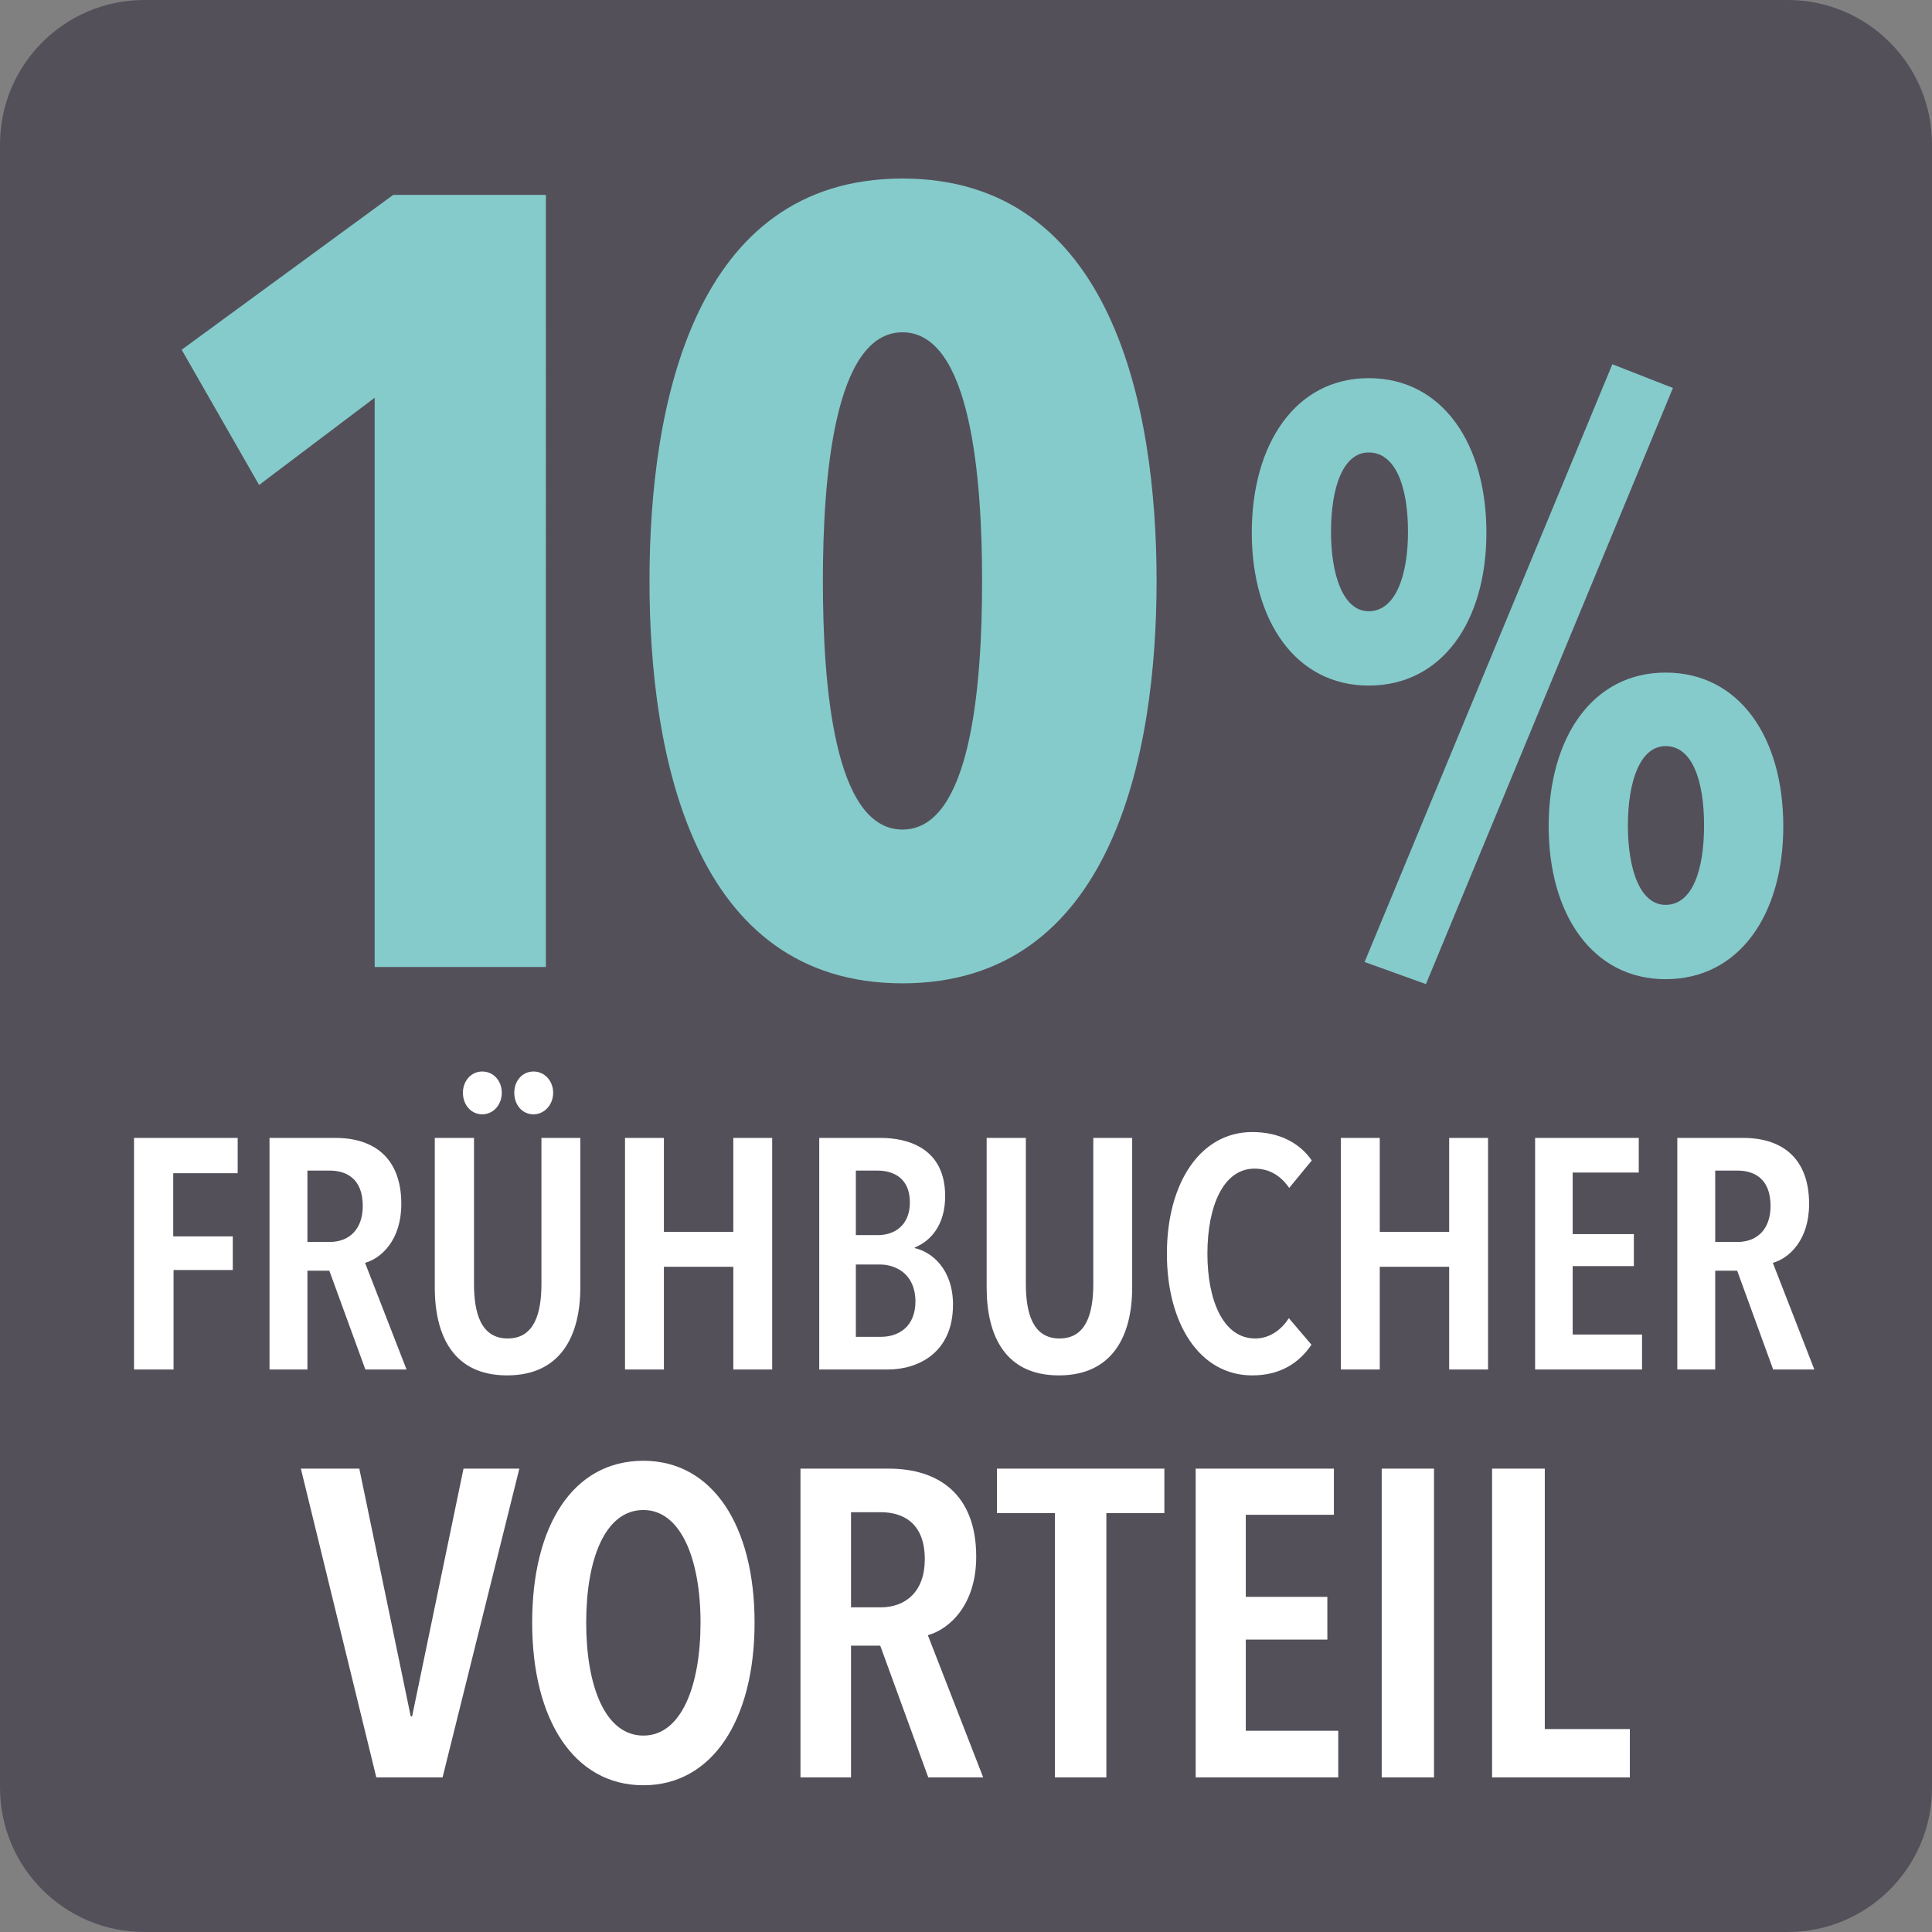
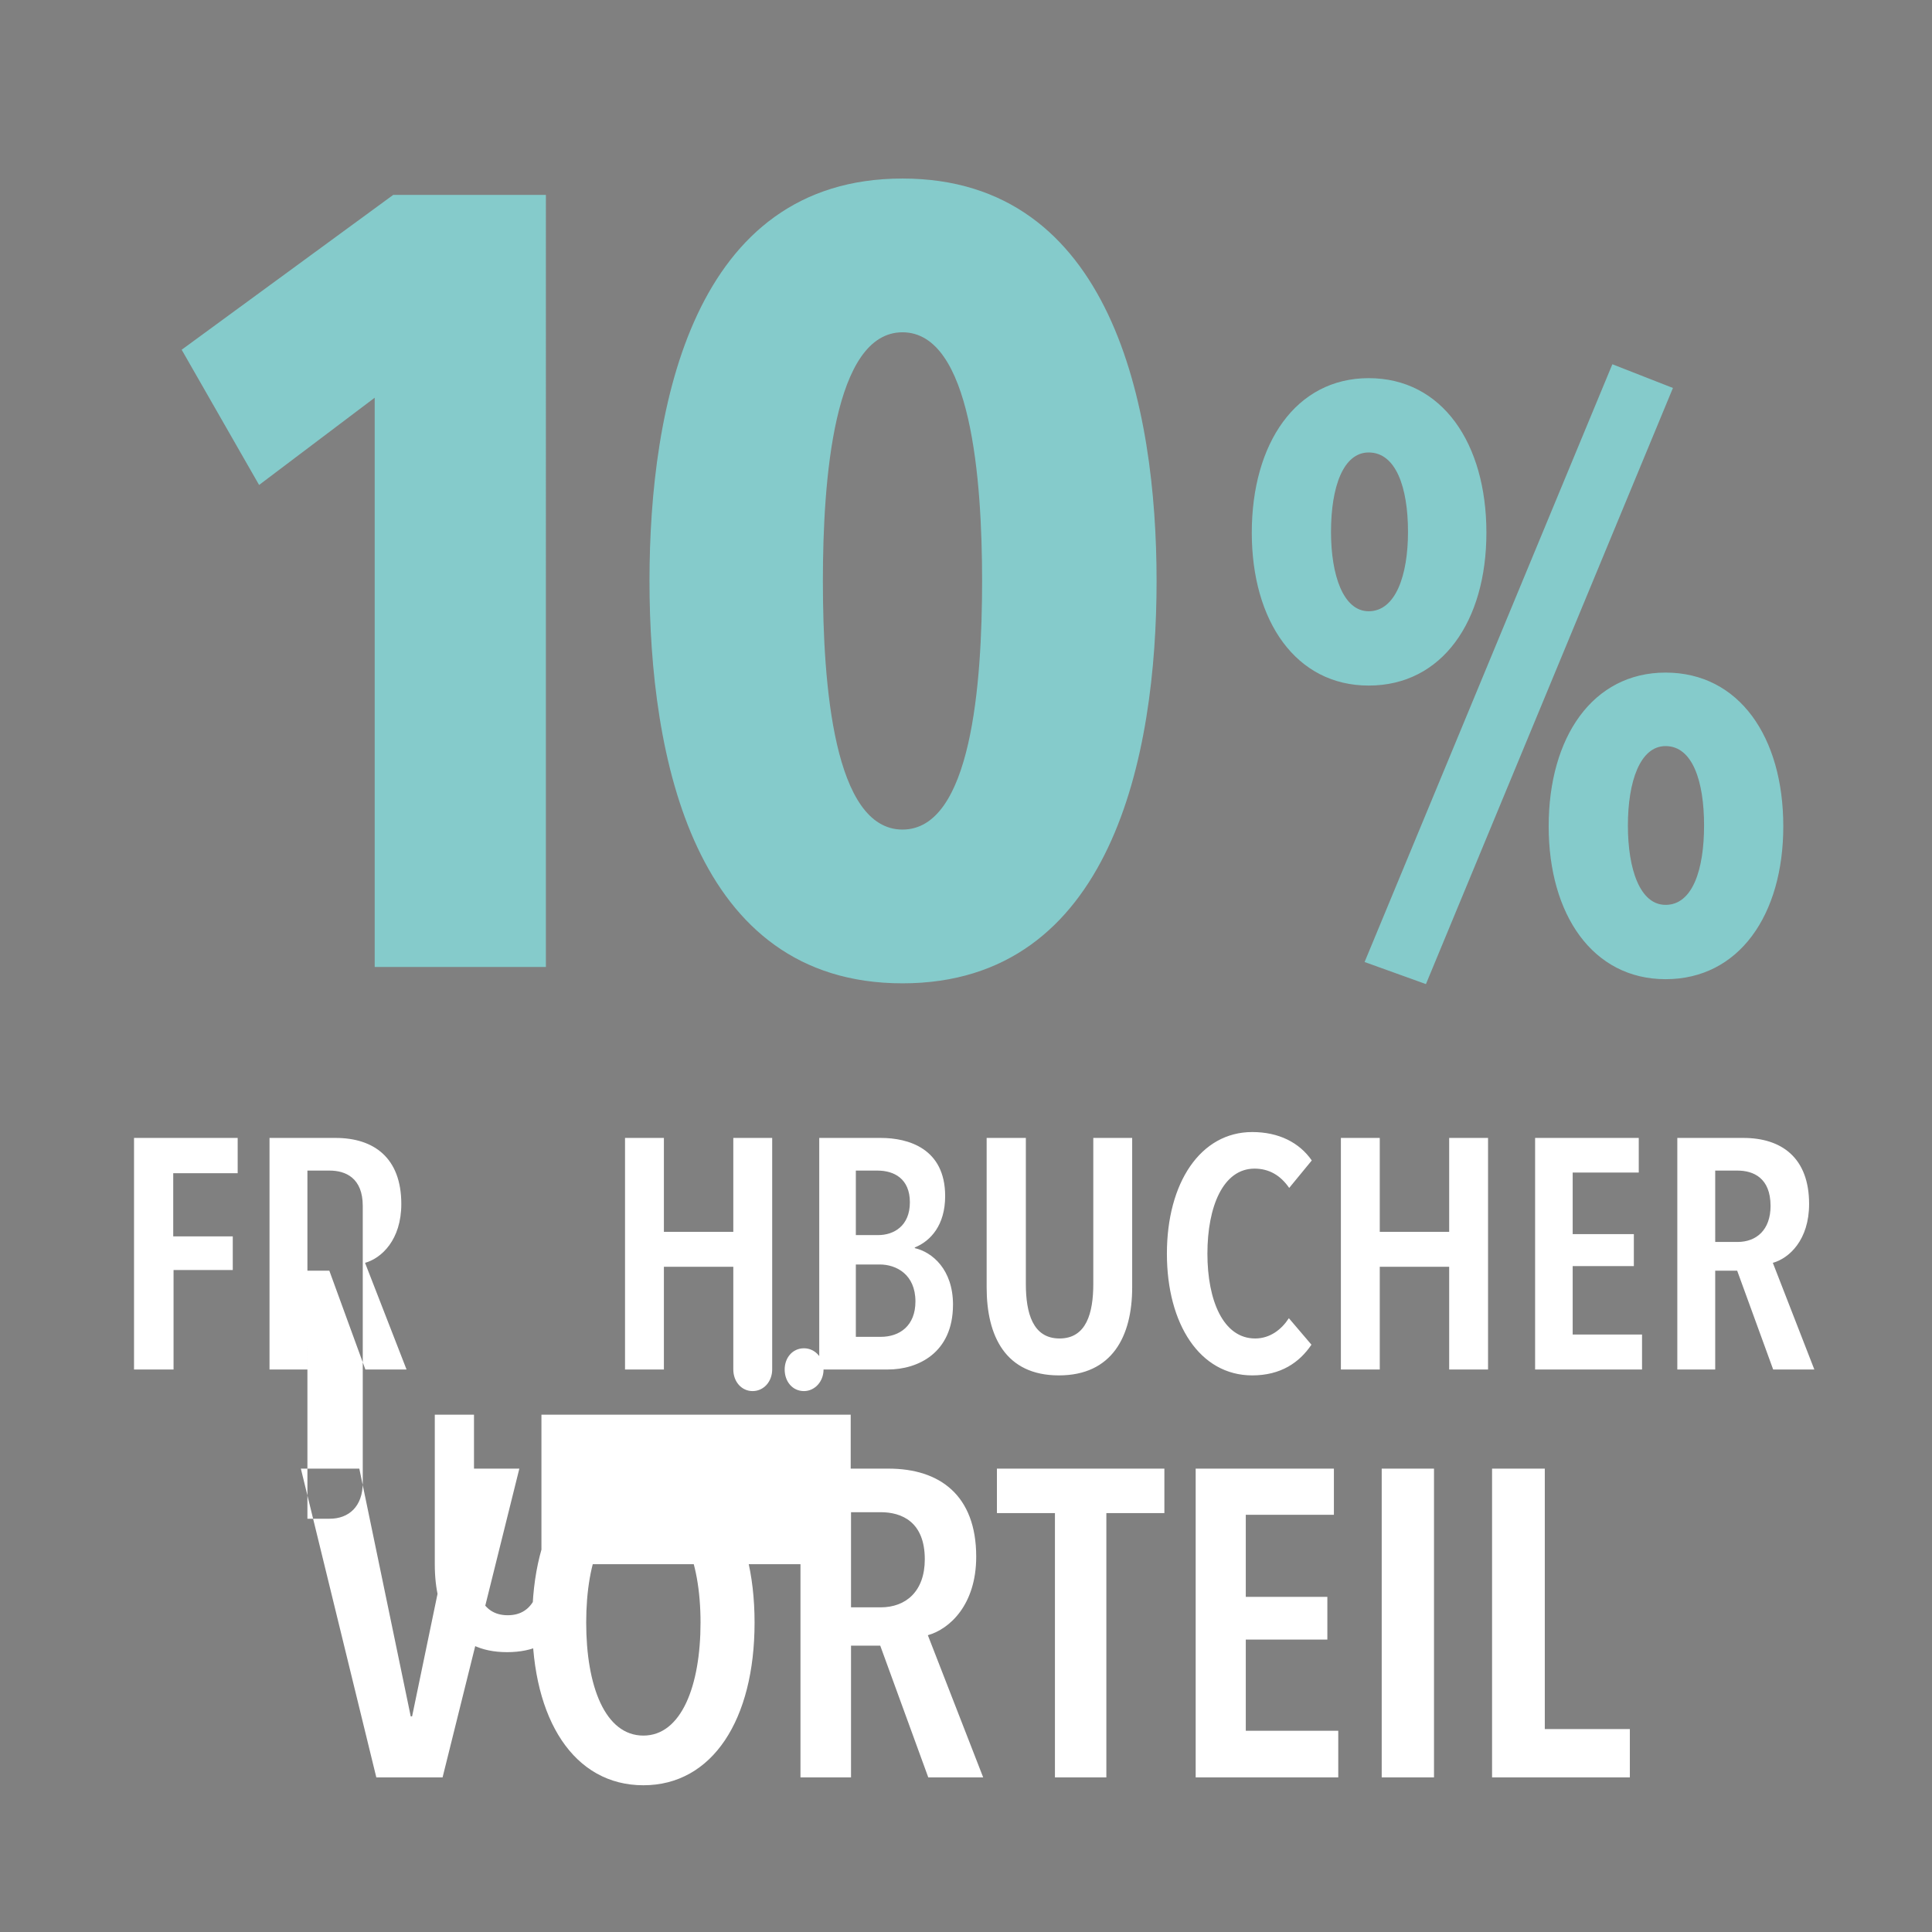
<svg xmlns="http://www.w3.org/2000/svg" viewBox="0 0 283.465 283.465">
  <rect x="0" y="0" width="283.465" height="283.465" fill="#808080" stroke="none" />
-   <path d="M262.289-.001H21.177C9.481-.001.001 9.479.001 21.175v241.113c0 11.696 9.48 21.176 21.176 21.176H262.29c11.696 0 21.176-9.48 21.176-21.176V21.175c-.001-11.696-9.481-21.176-21.177-21.176" fill="#54505a" />
-   <path d="M239.134 260.783v-7.096h-12.48v-38.208h-7.736v45.304h20.216zm-28.736-45.304h-7.672v45.304h7.672v-45.304zm-14.048 45.304v-6.84h-13.568v-13.384h11.968v-6.264h-11.968v-12.04h12.928v-6.776h-20.28v45.304h20.92zm-25.512-38.784v-6.52H146.27v6.52h8.512v38.784h7.544v-38.784h8.512zm-35.152 6.784c0 4.68-2.752 7.048-6.472 7.048h-4.352v-13.96h4.352c3.08 0 6.472 1.408 6.472 6.912m8.568 32l-8.12-20.864c3.2-.896 7.096-4.472 7.096-11.52 0-9.024-5.368-12.92-12.856-12.92h-12.928v45.304h7.416v-19.328h4.288l7.048 19.328h8.056zm-41.472-22.712c0 9.28-2.816 16.576-8.384 16.576-5.64 0-8.392-7.296-8.392-16.576 0-9.288 2.752-16.52 8.392-16.52 5.504 0 8.384 7.232 8.384 16.52m7.928 0c0-14.28-6.2-23.744-16.312-23.744-10.304 0-16.32 9.464-16.32 23.744 0 14.272 6.144 23.864 16.32 23.864 10.112 0 16.312-9.592 16.312-23.864m-34.512-22.592h-8.192l-7.544 36.352h-.2l-7.544-36.352h-8.576l11.072 45.304h9.72l11.264-45.304zm183.579-38.545c0 3.512-2.064 5.288-4.848 5.288h-3.272V171.75h3.272c2.304 0 4.848 1.056 4.848 5.184m6.424 24l-6.088-15.648c2.4-.672 5.32-3.352 5.32-8.64 0-6.768-4.024-9.688-9.64-9.688h-9.696v33.976h5.56v-14.496h3.224l5.28 14.496h6.04zm-25.28 0v-5.128h-10.176v-10.04h8.976v-4.696h-8.976v-9.032h9.696v-5.08h-15.208v33.976h15.688zm-22.593 0v-33.976h-5.704v13.776H202.44v-13.776h-5.704v33.976h5.704v-15.072h10.184v15.072h5.704zm-25.912-3.64l-3.312-3.888c-1.056 1.632-2.736 2.976-4.944 2.976-4.704 0-7.008-5.616-7.008-12.44 0-6.912 2.304-12.48 6.912-12.48 2.112 0 3.792.96 5.088 2.832l3.312-4.032c-1.824-2.632-4.848-4.168-8.736-4.168-7.584 0-12.52 7.432-12.52 17.848 0 10.328 4.84 17.856 12.52 17.856 4.176 0 6.912-1.872 8.688-4.504m-26.304-8.4v-21.936h-5.704v21.408c0 4.272-1.008 8.016-4.952 8.016-3.936 0-4.944-3.744-4.944-8.016v-21.408h-5.752v21.936c0 7.152 2.776 12.904 10.6 12.904s10.752-5.752 10.752-12.904m-31.8 2.056c0 3.56-2.304 5.192-5.088 5.192h-3.656v-10.616h3.512c2.4 0 5.232 1.44 5.232 5.424m-.816-14.544c0 3.464-2.352 4.808-4.656 4.808h-3.272v-9.464h3.176c2.448 0 4.752 1.2 4.752 4.656m6.328 15.024c0-5.184-3.064-7.728-5.608-8.304v-.096c2.352-.952 4.456-3.304 4.456-7.536 0-7-5.416-8.536-9.448-8.536H120.2v33.976h10.08c4.368 0 9.544-2.4 9.544-9.504m-26.528 9.504v-33.976h-5.704v13.776H97.408v-13.776h-5.704v33.976h5.704v-15.072h10.184v15.072h5.704zm-39.672-40.608c0-1.72-1.2-3.112-2.872-3.112-1.632 0-2.832 1.392-2.832 3.112 0 1.776 1.2 3.168 2.832 3.168 1.624 0 2.872-1.392 2.872-3.168m7.536 0c0-1.72-1.248-3.112-2.872-3.112-1.68 0-2.832 1.392-2.832 3.112 0 1.776 1.152 3.168 2.832 3.168 1.576 0 2.872-1.392 2.872-3.168m3.984 28.568v-21.936H79.44v21.408c0 4.272-1.008 8.016-4.944 8.016-3.944 0-4.952-3.744-4.952-8.016v-21.408h-5.752v21.936c0 7.152 2.784 12.904 10.608 12.904s10.744-5.752 10.744-12.904m-31.92-11.96c0 3.512-2.064 5.288-4.856 5.288h-3.264V171.75h3.264c2.312 0 4.856 1.056 4.856 5.184m6.424 24l-6.088-15.648c2.4-.672 5.32-3.352 5.32-8.64 0-6.768-4.024-9.688-9.64-9.688h-9.696v33.976h5.56v-14.496h3.216l5.288 14.496h6.04zm-24.776-28.8v-5.176H19.664v33.976h5.8v-14.592h8.688v-4.936h-8.736v-9.272h9.456z" fill="#fff" />
+   <path d="M239.134 260.783v-7.096h-12.48v-38.208h-7.736v45.304h20.216zm-28.736-45.304h-7.672v45.304h7.672v-45.304zm-14.048 45.304v-6.84h-13.568v-13.384h11.968v-6.264h-11.968v-12.04h12.928v-6.776h-20.28v45.304h20.92zm-25.512-38.784v-6.52H146.27v6.52h8.512v38.784h7.544v-38.784h8.512zm-35.152 6.784c0 4.68-2.752 7.048-6.472 7.048h-4.352v-13.96h4.352c3.08 0 6.472 1.408 6.472 6.912m8.568 32l-8.12-20.864c3.2-.896 7.096-4.472 7.096-11.52 0-9.024-5.368-12.92-12.856-12.92h-12.928v45.304h7.416v-19.328h4.288l7.048 19.328h8.056zm-41.472-22.712c0 9.28-2.816 16.576-8.384 16.576-5.64 0-8.392-7.296-8.392-16.576 0-9.288 2.752-16.52 8.392-16.52 5.504 0 8.384 7.232 8.384 16.52m7.928 0c0-14.28-6.2-23.744-16.312-23.744-10.304 0-16.32 9.464-16.32 23.744 0 14.272 6.144 23.864 16.32 23.864 10.112 0 16.312-9.592 16.312-23.864m-34.512-22.592h-8.192l-7.544 36.352h-.2l-7.544-36.352h-8.576l11.072 45.304h9.72l11.264-45.304zm183.579-38.545c0 3.512-2.064 5.288-4.848 5.288h-3.272V171.75h3.272c2.304 0 4.848 1.056 4.848 5.184m6.424 24l-6.088-15.648c2.4-.672 5.32-3.352 5.32-8.64 0-6.768-4.024-9.688-9.64-9.688h-9.696v33.976h5.56v-14.496h3.224l5.28 14.496h6.04zm-25.28 0v-5.128h-10.176v-10.04h8.976v-4.696h-8.976v-9.032h9.696v-5.08h-15.208v33.976h15.688zm-22.593 0v-33.976h-5.704v13.776H202.44v-13.776h-5.704v33.976h5.704v-15.072h10.184v15.072h5.704zm-25.912-3.64l-3.312-3.888c-1.056 1.632-2.736 2.976-4.944 2.976-4.704 0-7.008-5.616-7.008-12.44 0-6.912 2.304-12.48 6.912-12.48 2.112 0 3.792.96 5.088 2.832l3.312-4.032c-1.824-2.632-4.848-4.168-8.736-4.168-7.584 0-12.52 7.432-12.52 17.848 0 10.328 4.84 17.856 12.52 17.856 4.176 0 6.912-1.872 8.688-4.504m-26.304-8.4v-21.936h-5.704v21.408c0 4.272-1.008 8.016-4.952 8.016-3.936 0-4.944-3.744-4.944-8.016v-21.408h-5.752v21.936c0 7.152 2.776 12.904 10.6 12.904s10.752-5.752 10.752-12.904m-31.8 2.056c0 3.56-2.304 5.192-5.088 5.192h-3.656v-10.616h3.512c2.4 0 5.232 1.44 5.232 5.424m-.816-14.544c0 3.464-2.352 4.808-4.656 4.808h-3.272v-9.464h3.176c2.448 0 4.752 1.2 4.752 4.656m6.328 15.024c0-5.184-3.064-7.728-5.608-8.304v-.096c2.352-.952 4.456-3.304 4.456-7.536 0-7-5.416-8.536-9.448-8.536H120.2v33.976h10.08c4.368 0 9.544-2.4 9.544-9.504m-26.528 9.504v-33.976h-5.704v13.776H97.408v-13.776h-5.704v33.976h5.704v-15.072h10.184v15.072h5.704zc0-1.72-1.2-3.112-2.872-3.112-1.632 0-2.832 1.392-2.832 3.112 0 1.776 1.2 3.168 2.832 3.168 1.624 0 2.872-1.392 2.872-3.168m7.536 0c0-1.72-1.248-3.112-2.872-3.112-1.68 0-2.832 1.392-2.832 3.112 0 1.776 1.152 3.168 2.832 3.168 1.576 0 2.872-1.392 2.872-3.168m3.984 28.568v-21.936H79.44v21.408c0 4.272-1.008 8.016-4.944 8.016-3.944 0-4.952-3.744-4.952-8.016v-21.408h-5.752v21.936c0 7.152 2.784 12.904 10.608 12.904s10.744-5.752 10.744-12.904m-31.92-11.96c0 3.512-2.064 5.288-4.856 5.288h-3.264V171.75h3.264c2.312 0 4.856 1.056 4.856 5.184m6.424 24l-6.088-15.648c2.4-.672 5.32-3.352 5.32-8.64 0-6.768-4.024-9.688-9.64-9.688h-9.696v33.976h5.56v-14.496h3.216l5.288 14.496h6.04zm-24.776-28.8v-5.176H19.664v33.976h5.8v-14.592h8.688v-4.936h-8.736v-9.272h9.456z" fill="#fff" />
  <path d="M245.455 56.923l-8.888-3.48-36.352 87.704 9 3.24 36.24-87.464zm-38.872 21.112c0 6.368-1.808 11.648-5.768 11.648-3.728 0-5.528-5.28-5.528-11.648 0-6.608 1.8-11.648 5.528-11.648 3.96 0 5.768 5.04 5.768 11.648m11.504.12c0-13.088-6.472-22.672-17.272-22.672-10.68 0-17.152 9.584-17.152 22.672 0 12.968 6.472 22.432 17.152 22.432 10.8 0 17.272-9.464 17.272-22.432zm31.936 42.96c0 6.488-1.688 11.648-5.648 11.648-3.728 0-5.528-5.16-5.528-11.648 0-6.488 1.8-11.648 5.528-11.648 3.96 0 5.648 5.16 5.648 11.648m11.624.12c0-13.088-6.472-22.552-17.272-22.552-10.68 0-17.152 9.464-17.152 22.552 0 12.968 6.472 22.432 17.152 22.432 10.8 0 17.272-9.464 17.272-22.432m-117.552-36c0 15.2-1.6 36.48-11.68 36.48s-11.68-21.28-11.68-36.48c0-14.88 1.6-36.48 11.68-36.48s11.68 21.6 11.68 36.48m25.6 0c0-25.6-6.56-59.04-37.28-59.04s-37.12 33.44-37.12 59.04 6.4 59.04 37.12 59.04 37.28-33.44 37.28-59.04m-89.6 56.64V28.595h-22.4l-31.04 22.72 11.36 19.84 16.96-12.8v83.52h25.12z" fill="#85cbcb" />
</svg>